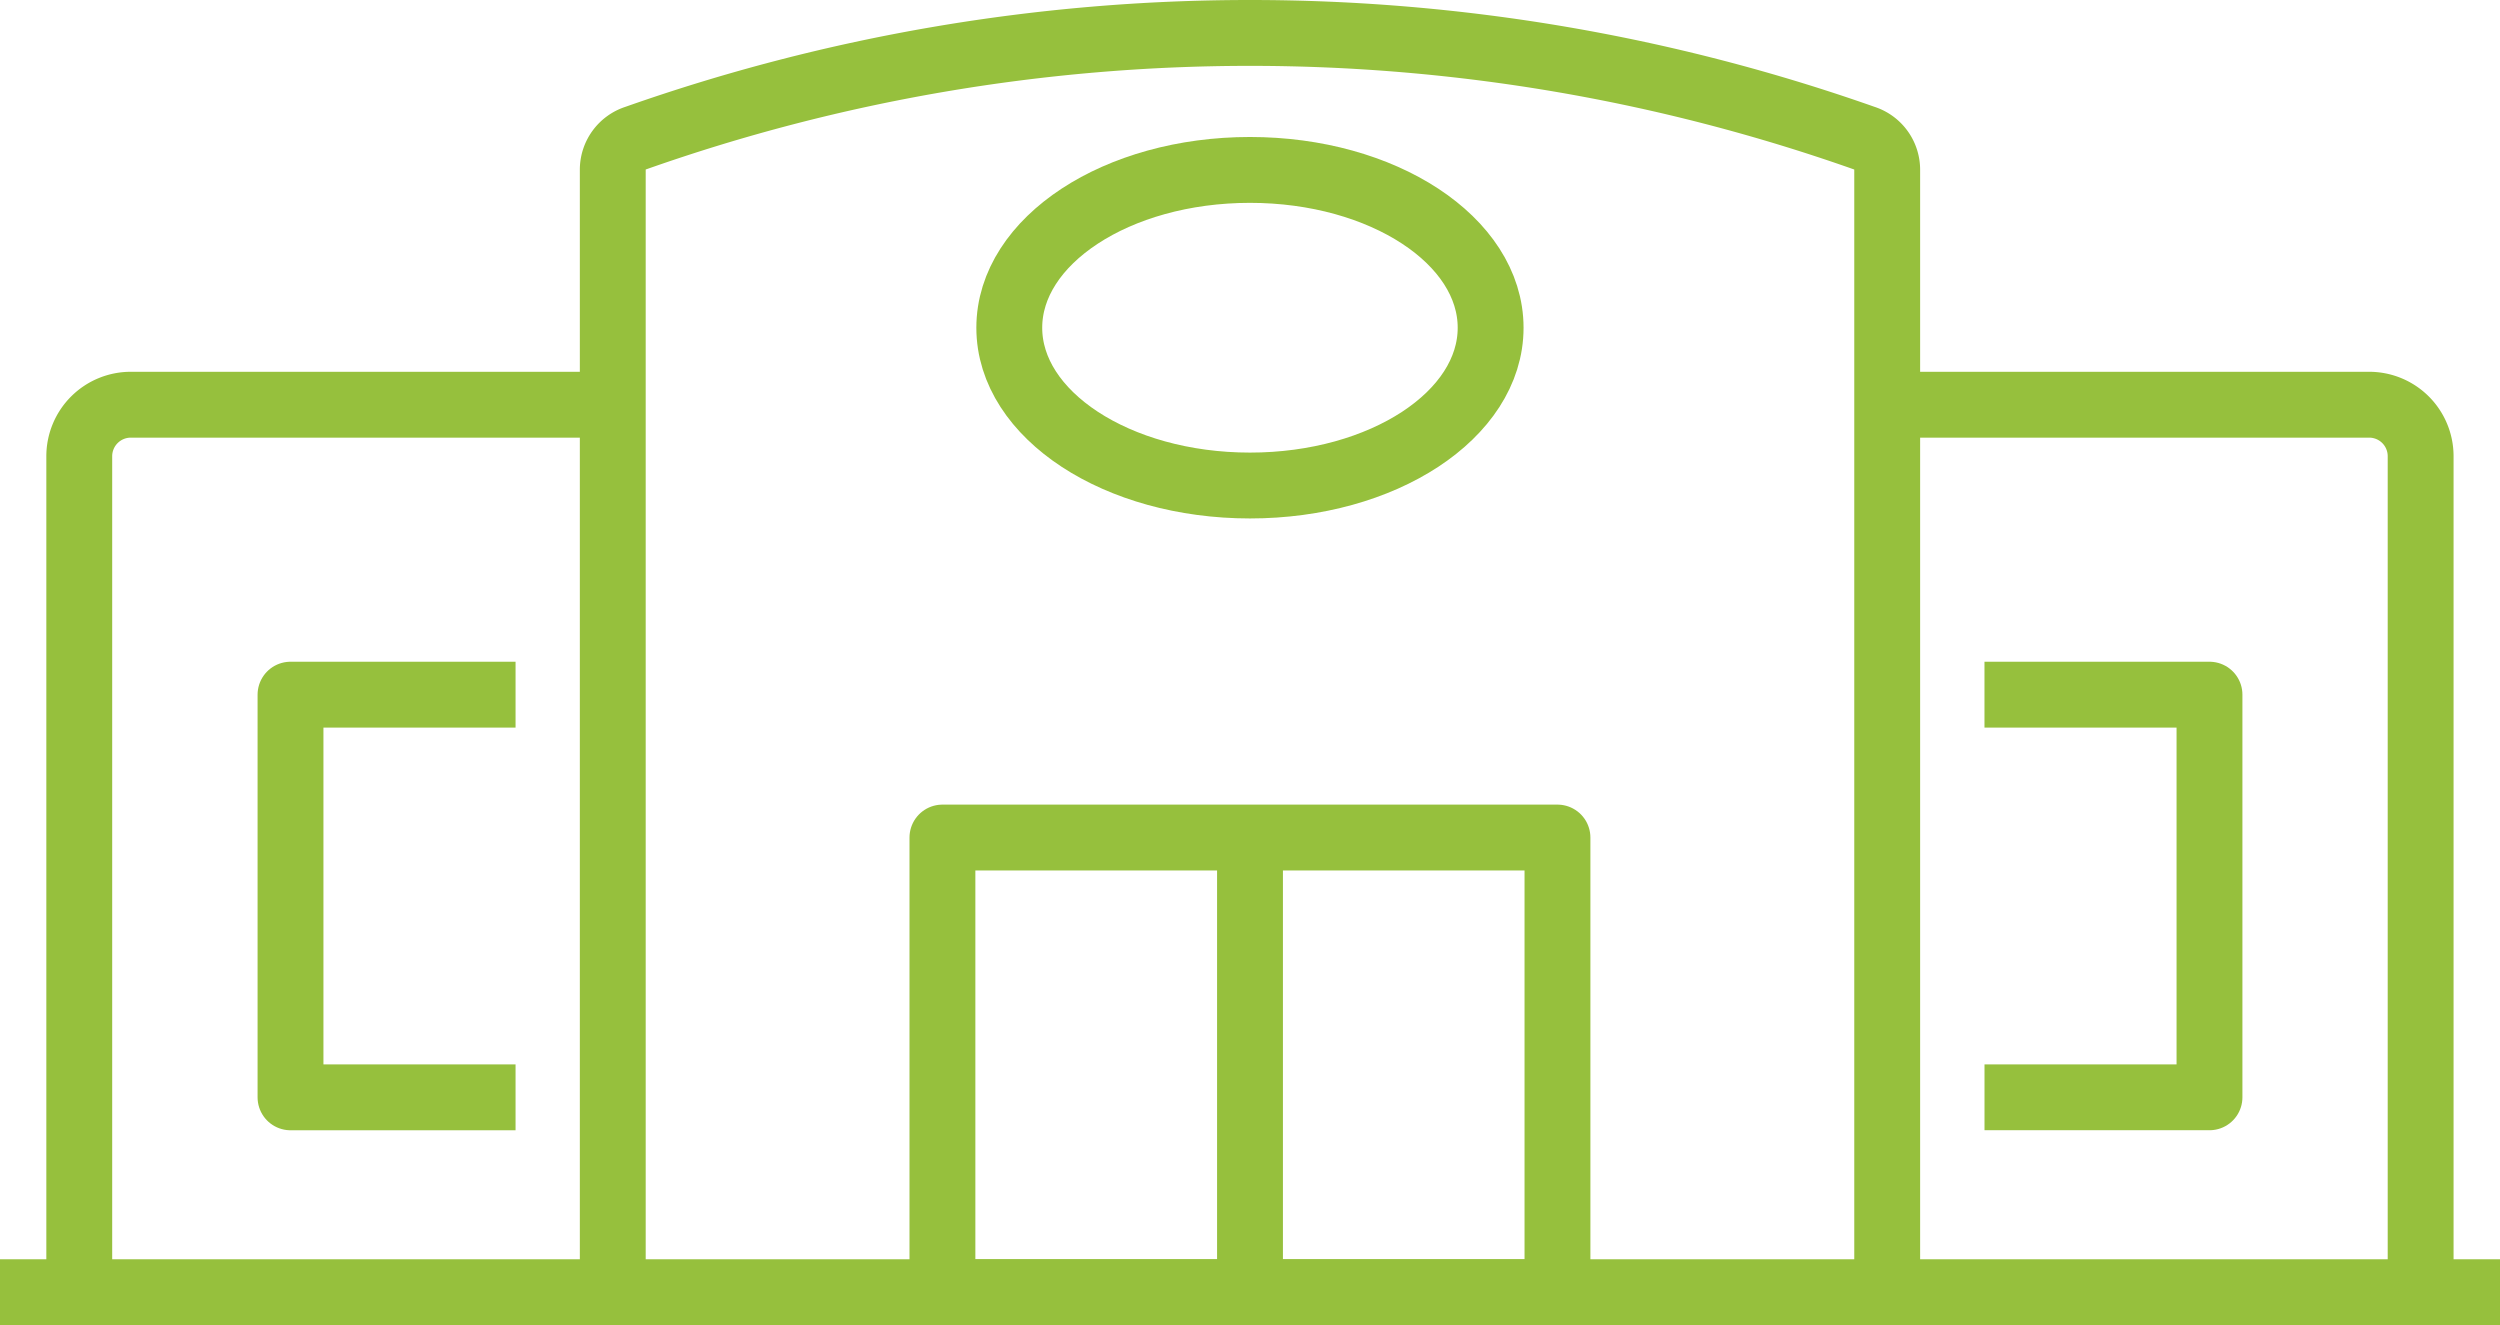
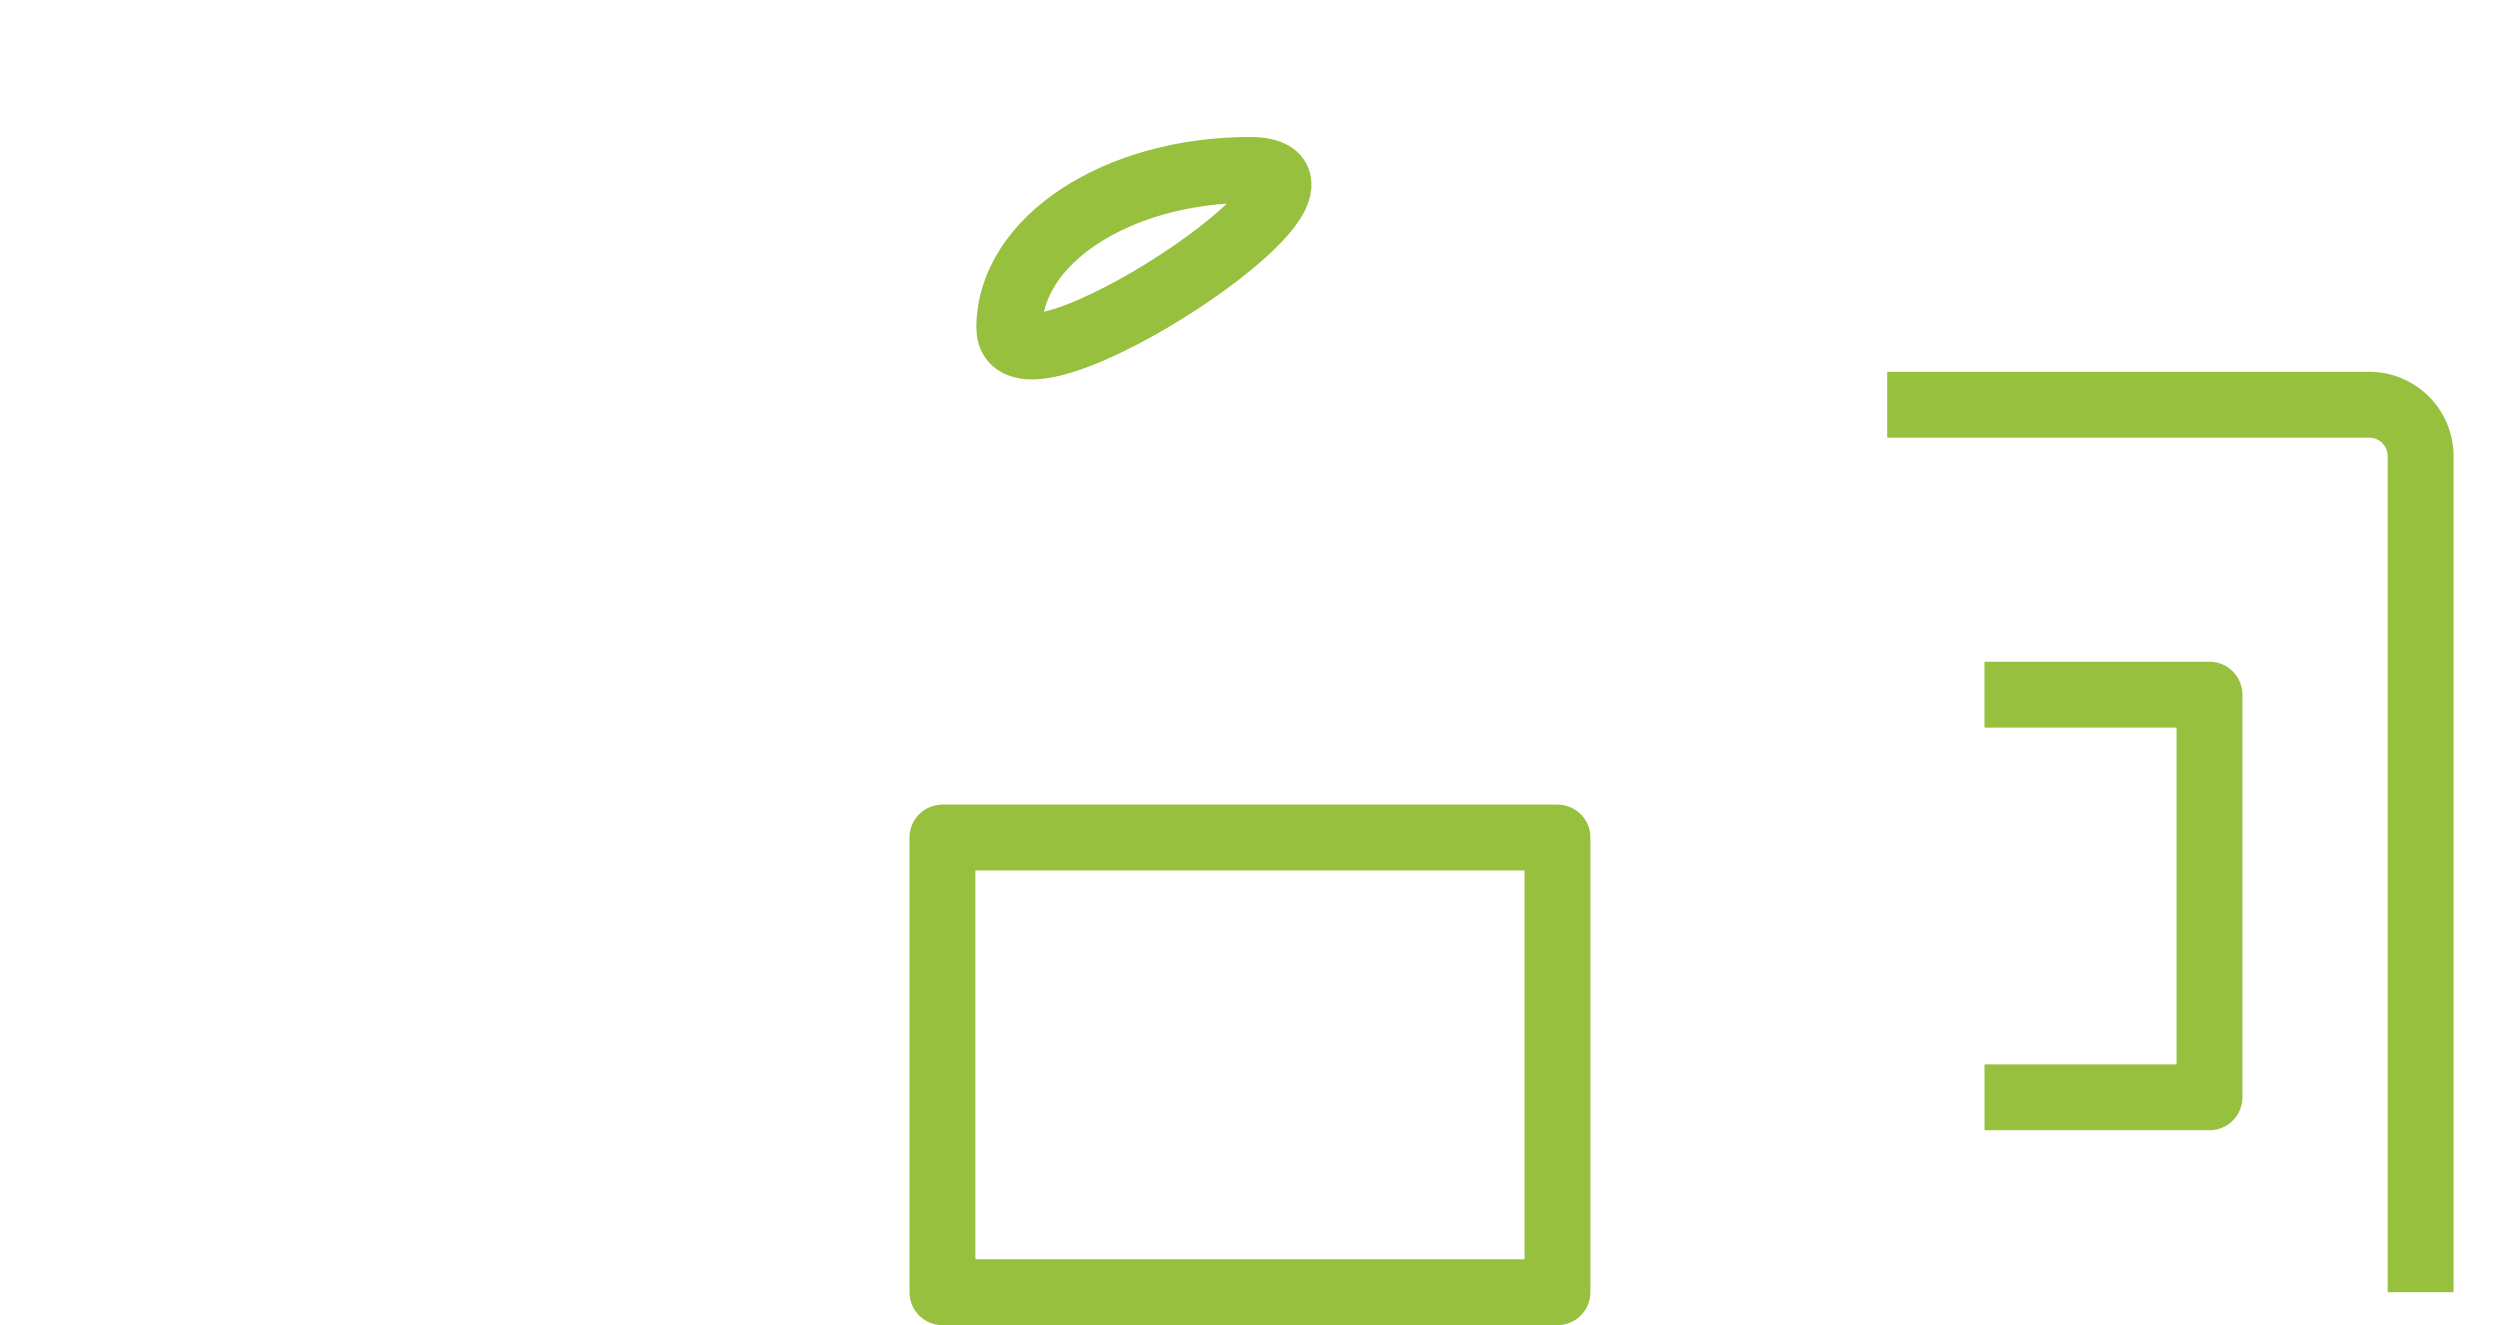
<svg xmlns="http://www.w3.org/2000/svg" width="75.918" height="40.241" viewBox="0 0 75.918 40.241">
  <g id="Group_5611" data-name="Group 5611" transform="translate(-234.604 -253.818)">
-     <path id="Path_8912" data-name="Path 8912" d="M253.212,266.108H238.575a1.565,1.565,0,0,0-1.564,1.565v25.386" fill="none" stroke="#96c03d" stroke-linejoin="round" stroke-width="2" />
-     <path id="Path_8913" data-name="Path 8913" d="M291.913,293.059V258.974a1.01,1.01,0,0,0-.707-.965,56.061,56.061,0,0,0-37.288,0,1.01,1.01,0,0,0-.706.965v34.085" fill="none" stroke="#96c03d" stroke-linejoin="round" stroke-width="2" />
    <path id="Path_8914" data-name="Path 8914" d="M308.112,293.059V267.673a1.563,1.563,0,0,0-1.564-1.565H291.913" fill="none" stroke="#96c03d" stroke-linejoin="round" stroke-width="2" />
-     <path id="Path_8915" data-name="Path 8915" d="M265.253,263.771c0-2.648,3.272-4.793,7.309-4.793s7.308,2.145,7.308,4.793-3.272,4.791-7.308,4.791S265.253,266.417,265.253,263.771Z" fill="none" stroke="#96c03d" stroke-linejoin="round" stroke-width="2" />
+     <path id="Path_8915" data-name="Path 8915" d="M265.253,263.771c0-2.648,3.272-4.793,7.309-4.793S265.253,266.417,265.253,263.771Z" fill="none" stroke="#96c03d" stroke-linejoin="round" stroke-width="2" />
    <rect id="Rectangle_2881" data-name="Rectangle 2881" width="18.677" height="13.807" transform="translate(263.223 279.252)" fill="none" stroke="#96c03d" stroke-linejoin="round" stroke-width="2" />
-     <path id="Path_8916" data-name="Path 8916" d="M250.26,287.141h-6.834V274.913h6.834" fill="none" stroke="#96c03d" stroke-linejoin="round" stroke-width="2" />
    <path id="Path_8917" data-name="Path 8917" d="M294.867,274.913H301.7v12.227h-6.832" fill="none" stroke="#96c03d" stroke-linejoin="round" stroke-width="2" />
-     <line id="Line_186" data-name="Line 186" x2="75.918" transform="translate(234.604 293.059)" fill="none" stroke="#96c03d" stroke-linejoin="round" stroke-width="2" />
-     <line id="Line_187" data-name="Line 187" y2="13.807" transform="translate(272.563 279.252)" fill="none" stroke="#96c03d" stroke-linejoin="round" stroke-width="2" />
  </g>
</svg>